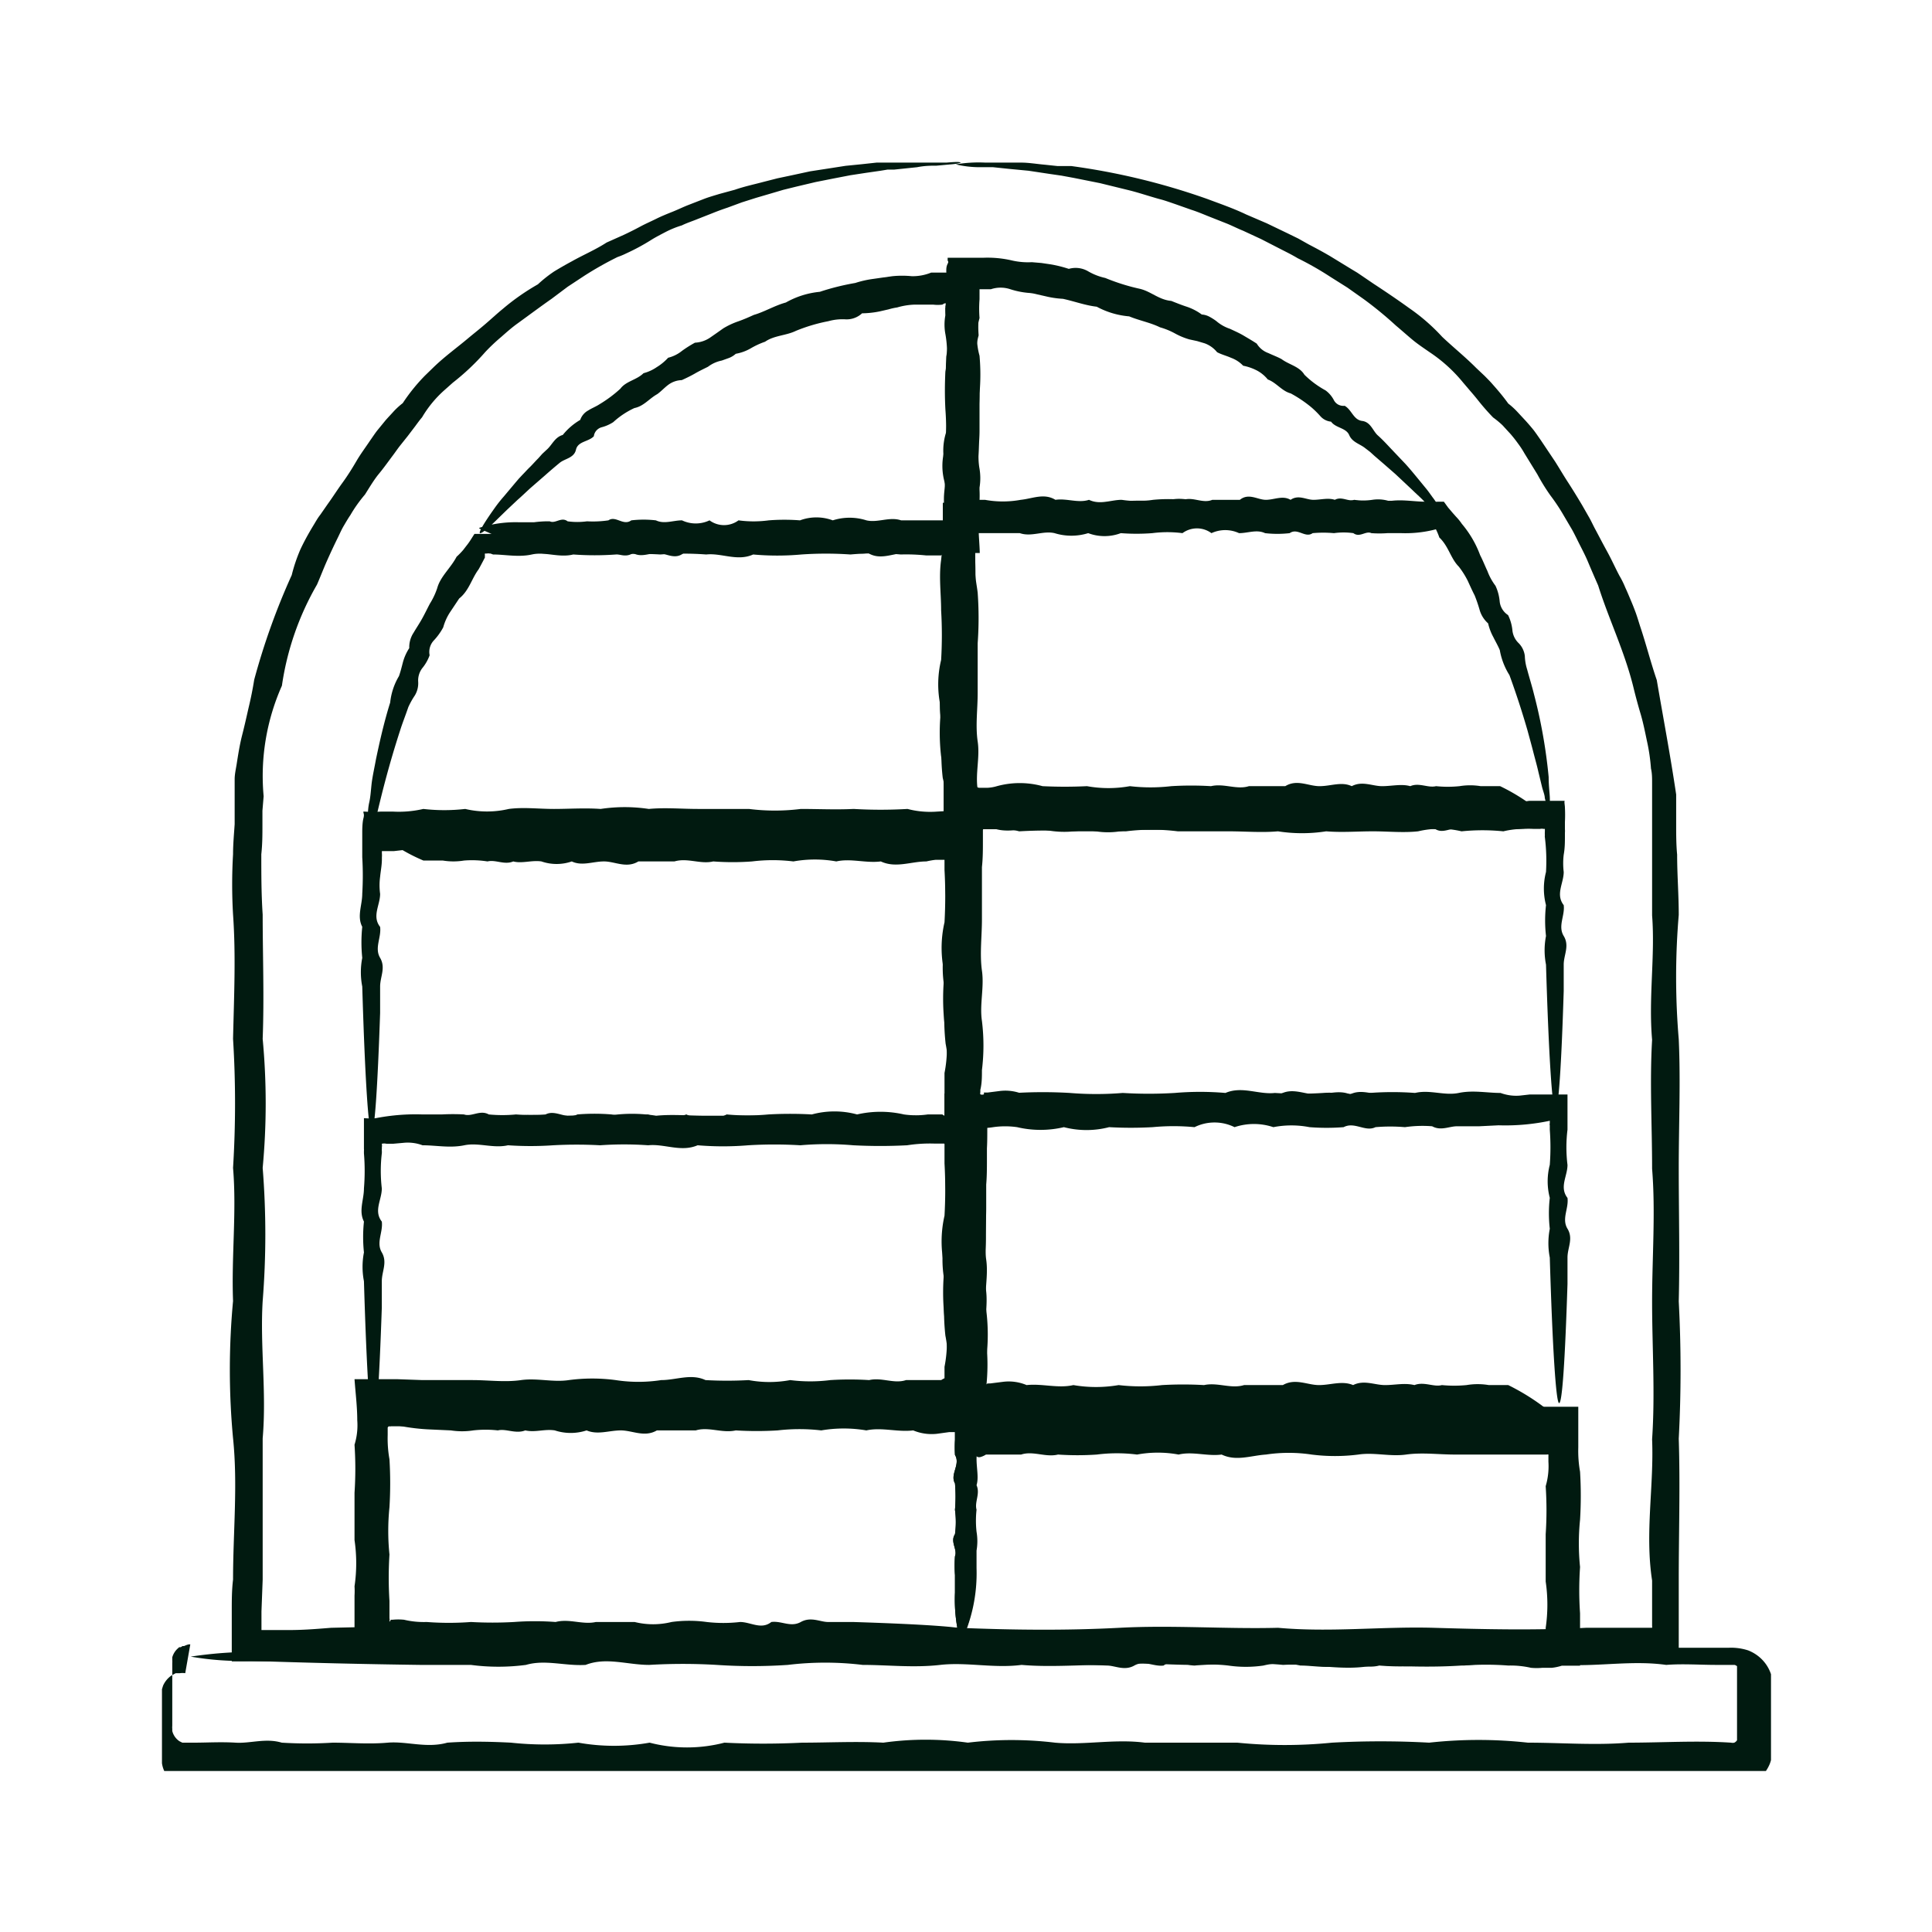
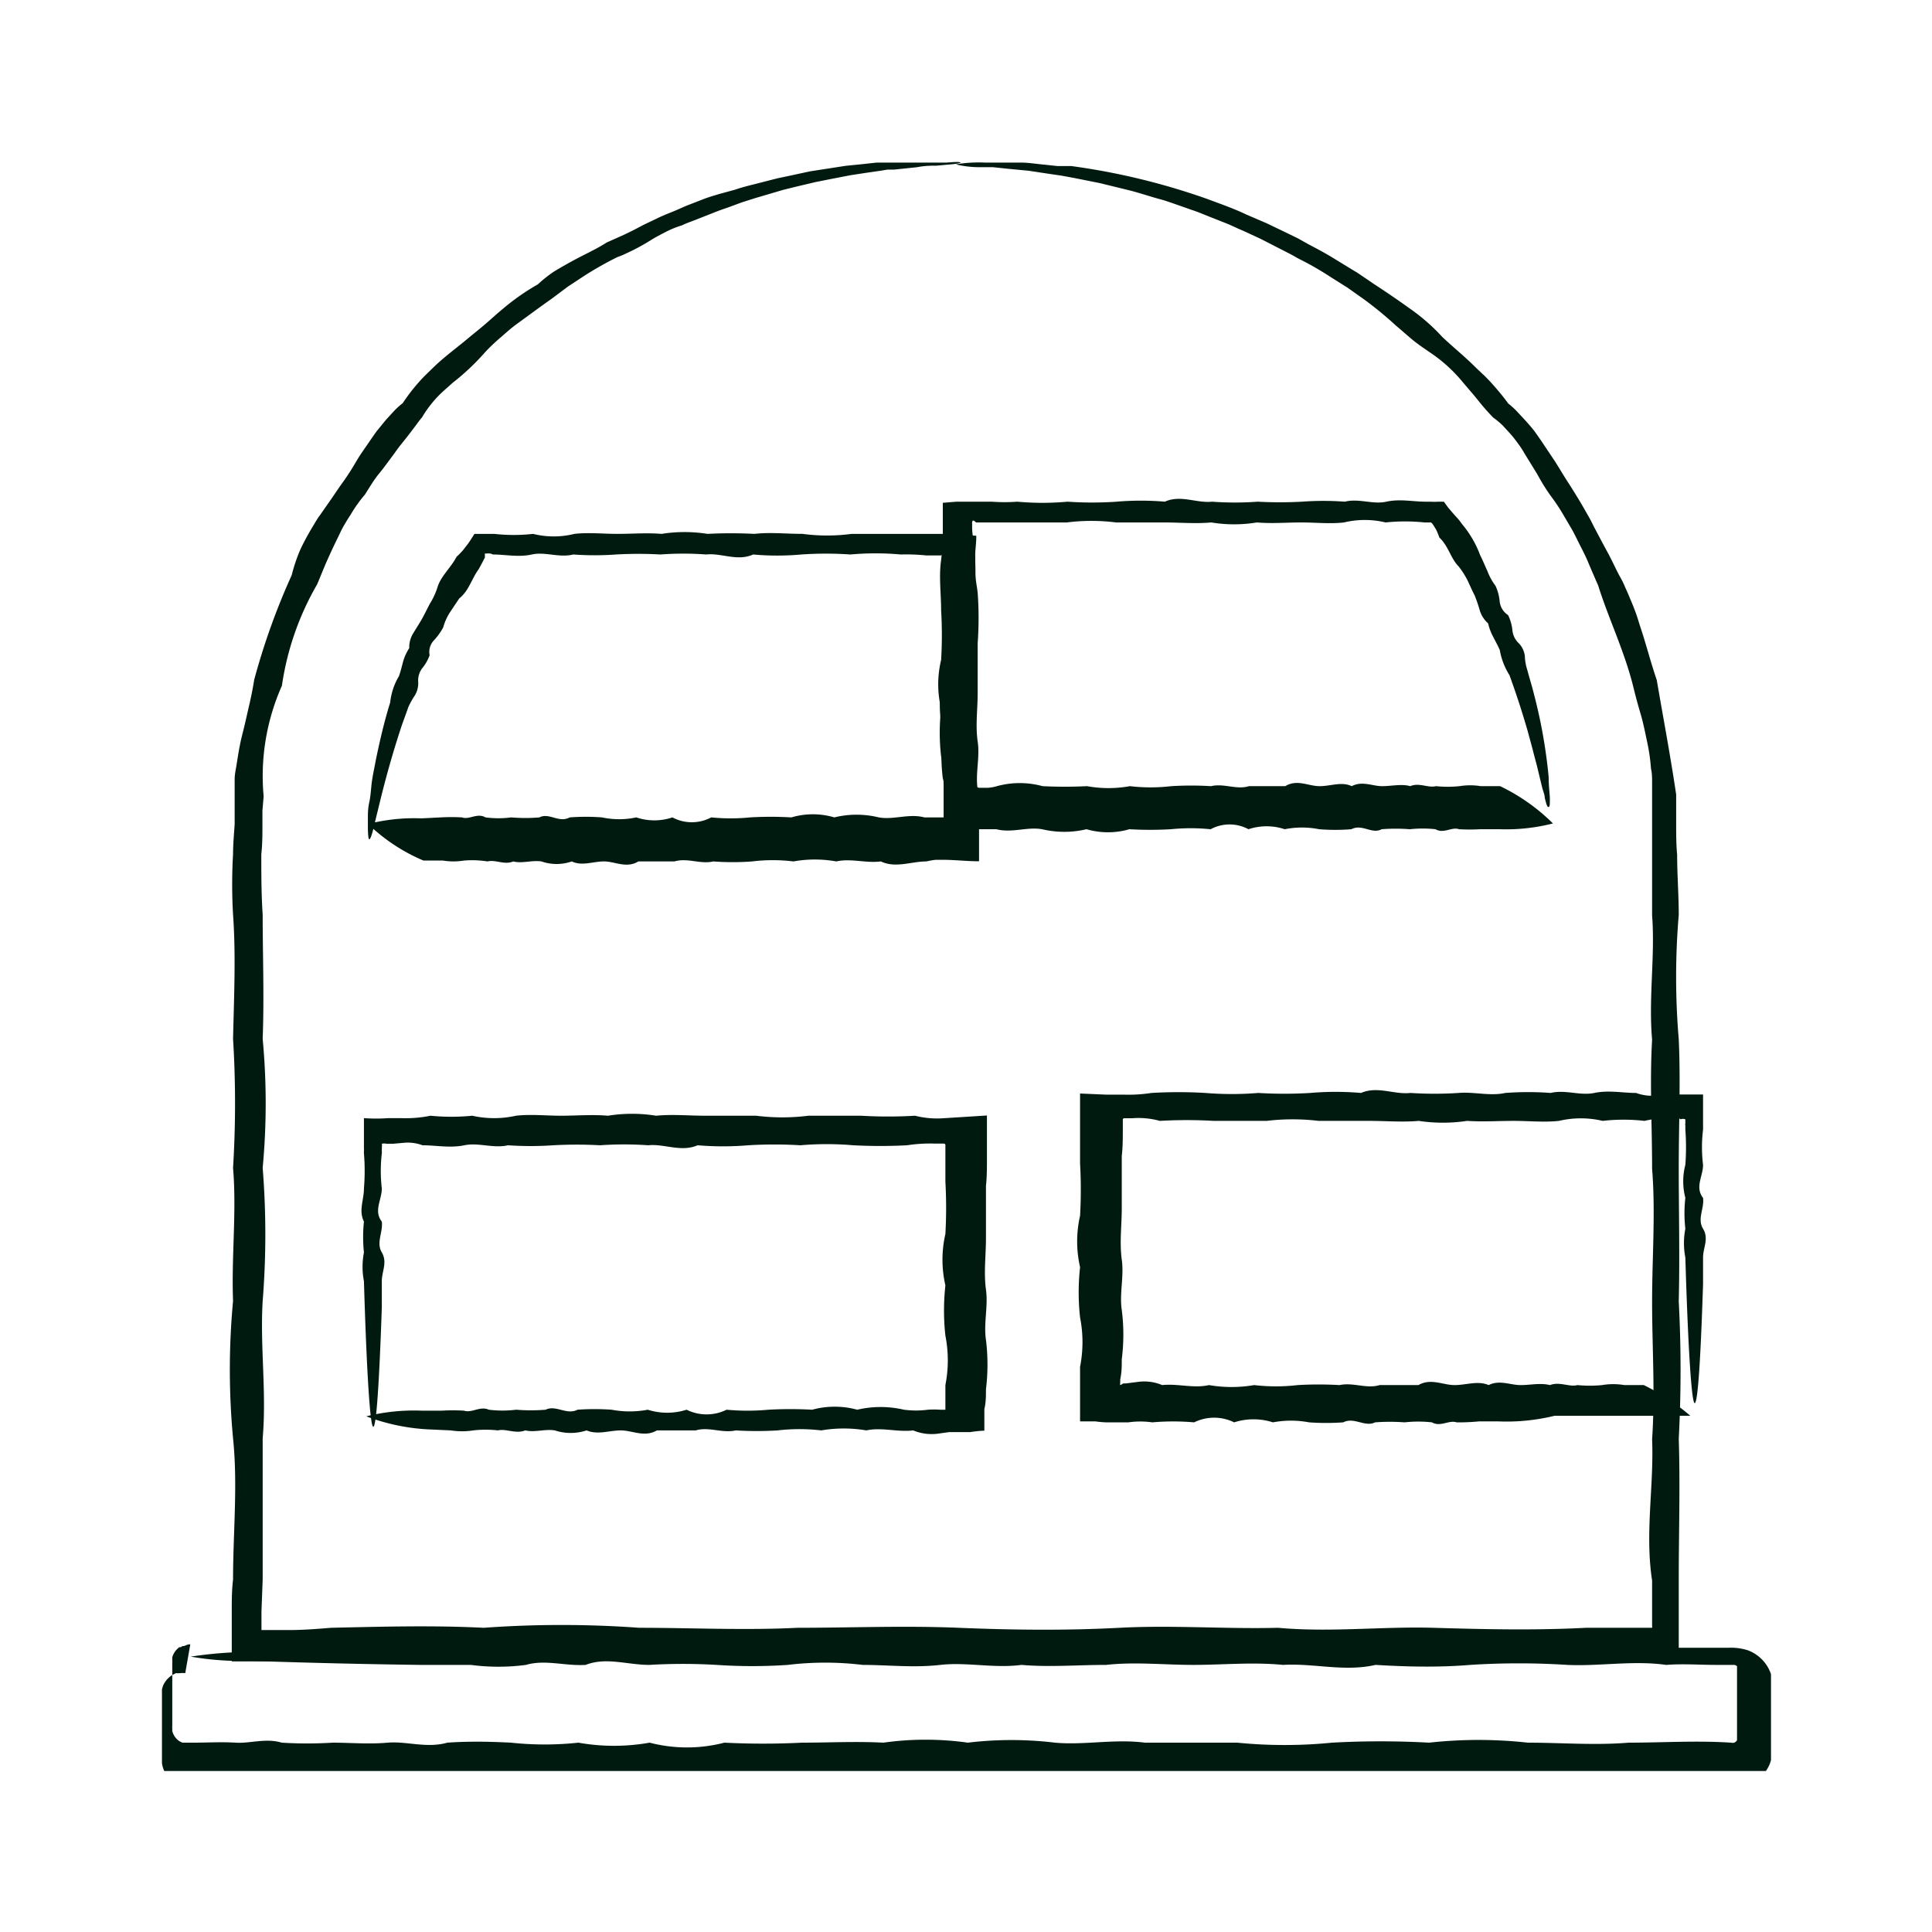
<svg xmlns="http://www.w3.org/2000/svg" width="24" height="24" fill="none">
  <g clip-path="url(#clip0_263_587)" fill="#011A10">
-     <path d="M5.951 6.558c.163-.052.333-.076.504-.07h.177a1.34 1.34 0 01.197-.012c.07.033.145-.06.222 0 .08.011.161.011.241 0 .089.005.178.001.266-.012.091-.063.185.073.284 0a1.33 1.33 0 01.306 0c.104.05.213 0 .324 0a.398.398 0 00.342 0 .303.303 0 00.36 0c.124.017.25.017.376 0 .129-.01.259-.01.388 0a.583.583 0 01.407 0 .685.685 0 01.418 0c.142.033.287-.049.431 0h.519c.015.003.03.003.046 0a.09.09 0 00-.032-.056v-.152a.905.905 0 01.017-.234.752.752 0 010-.468 3.046 3.046 0 000-.468 4.454 4.454 0 010-.468 1.328 1.328 0 000-.468.635.635 0 010-.234v-.093a.014.014 0 000-.02l.017-.02V3.77a.06.06 0 00-.031 0l-.024.014a.45.45 0 01-.114 0h-.224a.86.86 0 00-.222.035.81.81 0 00-.108.024l-.109.025a1.145 1.145 0 01-.22.024.281.281 0 01-.204.075.658.658 0 00-.215.023 2.098 2.098 0 00-.403.12c-.123.06-.27.056-.383.135a.992.992 0 00-.181.084.57.57 0 01-.183.066.28.28 0 01-.082.051l-.092.033a.418.418 0 00-.171.077c-.056.028-.111.054-.164.085-.053.03-.106.056-.162.081a.295.295 0 00-.171.061c-.046.035-.087.08-.133.113-.101.056-.168.15-.284.173a1.02 1.02 0 00-.263.175.49.49 0 01-.142.063.136.136 0 00-.068.042.13.13 0 00-.031.07c-.065.07-.198.061-.222.167-.024.105-.138.11-.203.164a6.468 6.468 0 00-.18.154l-.184.16c-.055.05-.106.1-.157.144l-.135.127-.11.107c-.13.129-.21.192-.225.18-.014-.011.046-.117.179-.304a1.69 1.69 0 01.118-.15l.147-.175.04-.047.044-.047c.032-.032.063-.068.097-.1.033-.033.065-.07.101-.106l.05-.056.058-.054c.063-.056.097-.152.196-.18a.79.79 0 01.217-.187.21.21 0 01.099-.117c.043-.028.094-.047.14-.077.093-.056.18-.12.26-.194.07-.094.203-.108.287-.192a.518.518 0 00.164-.075.658.658 0 00.142-.117.439.439 0 00.17-.084 1.47 1.47 0 01.163-.103.367.367 0 00.188-.063l.082-.057.082-.058a.951.951 0 01.186-.087c.065-.023.13-.051.193-.08.135-.039.258-.116.398-.154a1.06 1.06 0 01.422-.133c.144-.048.291-.084.441-.11.074-.024.15-.041.227-.051l.118-.017.116-.016c.08-.008.16-.008.241 0a.61.61 0 00.241-.045h.589v.546a1.523 1.523 0 000 .234.869.869 0 000 .468c.014.155.014.312 0 .467v.468c0 .155-.03.31 0 .468a.718.718 0 010 .234v.286c0 .103.012.208.014.313h-.511a1.242 1.242 0 00-.444 0c-.145.014-.29.087-.432 0-.142.024-.28-.042-.417 0-.137-.065-.272 0-.407 0-.129-.02-.26-.02-.389 0a2.014 2.014 0 01-.376 0c-.123.04-.241-.049-.36 0h-.342c-.11.09-.22 0-.323 0-.104 0-.207.059-.306 0-.099.068-.193 0-.285 0-.091 0-.18.028-.265 0-.087.047-.166-.025-.241 0-.077-.03-.152 0-.222 0a.464.464 0 01-.198-.011h-.176c-.347-.253-.526-.276-.526-.302z" />
    <path d="M4.572 10.236c.216-.055.44-.079.663-.07l.24-.012c.088-.005.176-.005.264 0 .091.033.188-.06.292 0 .106.014.214.014.32 0 .117.01.234.01.35 0 .12-.063.241.073.376 0 .133-.01.267-.01.4 0 .141.03.287.03.427 0a.703.703 0 00.449 0 .512.512 0 00.482 0c.16.016.322.016.483 0 .17-.01.342-.01.513 0a.938.938 0 01.533 0 1.16 1.16 0 01.553 0c.185.033.376-.051.566 0h.258a.049.049 0 010-.018v-.181a1.016 1.016 0 00-.03-.292 2.568 2.568 0 010-.594 1.275 1.275 0 010-.604 5.304 5.304 0 000-.618c0-.208-.03-.416 0-.627.009-.089.016-.178.02-.267v-.04a.021.021 0 000-.016.035.035 0 000-.023l-.026.014-.014.012h-.184a2.412 2.412 0 00-.318-.012 3.479 3.479 0 00-.624 0 4.428 4.428 0 00-.61 0c-.2.018-.4.018-.599 0-.197.089-.393-.021-.583 0a3.86 3.86 0 00-.57 0 4.798 4.798 0 00-.55 0 3.672 3.672 0 01-.532 0c-.176.044-.348-.037-.514 0-.166.037-.333 0-.482 0l-.032-.012H6.08a.07.07 0 00-.03 0h-.026a.07.07 0 000 .024.11.11 0 000 .025l-.026.05c-.017.032-.034.065-.053.098-.087.117-.118.264-.241.362l-.116.174a.67.67 0 00-.082.184.768.768 0 01-.116.162.209.209 0 00-.053.185.54.54 0 01-.092.161.252.252 0 00-.05.17.295.295 0 01-.041.167.992.992 0 00-.082.147c-.034.101-.073.197-.102.29-.137.422-.221.761-.277.995-.029.115-.048.204-.065.264-.017.061-.031.092-.041.092-.01 0-.014-.043-.017-.12v-.142c0-.057 0-.122.017-.197.017-.075.02-.154.031-.246.012-.09.034-.187.053-.292.044-.208.097-.45.176-.702a.8.8 0 01.109-.328c.02-.056.034-.114.05-.175a.617.617 0 01.078-.173.327.327 0 01.053-.19c.034-.058.072-.114.106-.175.034-.061.063-.122.096-.185a.903.903 0 00.092-.194c.039-.145.166-.248.241-.391a.922.922 0 00.082-.084l.036-.047a.81.81 0 00.053-.073l.051-.08h.246c.16.018.322.018.482 0 .17.042.345.042.514 0 .174-.02.352 0 .533 0 .181 0 .364-.015.55 0 .188-.03.38-.03.57 0 .194-.01.388-.01.583 0 .195-.022.395 0 .598 0 .202.027.408.027.61 0h1.387c.053.012.107.02.161.024 0 .087-.012.164-.014.234v.206c0 .09.021.178.031.267.015.209.015.418 0 .627v.618c0 .206-.029.404 0 .603.03.2-.031.398 0 .595 0 .098.017.196.017.292v.601c-.147 0-.287-.016-.42-.018h-.12a.966.966 0 00-.114.02c-.19 0-.38.087-.566 0-.188.024-.372-.041-.553 0a1.51 1.51 0 00-.533 0 2.102 2.102 0 00-.513 0c-.16.012-.322.012-.483 0-.159.038-.318-.048-.482 0H7.93c-.148.09-.29 0-.427 0-.138 0-.273.061-.4 0a.576.576 0 01-.377 0c-.12-.018-.241.029-.35 0-.11.047-.219-.025-.32 0a1.245 1.245 0 00-.292-.011.816.816 0 01-.263 0H5.26a2.245 2.245 0 01-.687-.454z" />
-     <path d="M4.55 13.916c.228-.055.463-.08.698-.072h.24c.092-.005.184-.005.276 0 .096.033.2-.061.308 0 .113.011.226.011.338 0 .122.009.245.009.367 0 .127-.066.26.07.395 0a2.57 2.57 0 01.425 0c.148.028.3.028.448 0a.758.758 0 00.482 0 .55.55 0 00.5 0c.172.016.346.016.518 0 .18-.01.36-.01.54 0 .184-.05.379-.05.562 0a1.3 1.3 0 01.582 0c.098.014.198.014.296 0h.181l.02.014h.021v-.279c.04-.202.04-.41 0-.613a2.837 2.837 0 010-.624 1.416 1.416 0 010-.637 5.88 5.88 0 000-.65v-.471a.048.048 0 00-.022-.014h-.11a1.765 1.765 0 00-.333.021 5.812 5.812 0 01-.67 0 4.105 4.105 0 00-.657 0 5.91 5.91 0 00-.644 0c-.21.02-.421.02-.632 0-.205.09-.41-.023-.612 0a4.264 4.264 0 00-.598 0c-.198.017-.39-.042-.581 0a3.706 3.706 0 01-.56 0c-.186.045-.364-.037-.543 0-.178.038-.35 0-.518 0a.558.558 0 00-.253-.032l-.123.014h-.147v.028a.303.303 0 010 .049v.023c0 .075-.015.146-.022.218a.79.79 0 000 .213c0 .14-.104.278 0 .41.017.133-.073.261 0 .385.072.124 0 .234 0 .356v.328c-.032.935-.068 1.478-.106 1.478-.039 0-.082-.664-.116-1.806a.927.927 0 010-.356 1.867 1.867 0 010-.386c-.068-.13 0-.269 0-.41a3.832 3.832 0 000-.455v-.304c0-.029 0-.12.014-.176.015-.056 0-.058 0-.086h.017c.066.004.132.004.198 0h.154a1.349 1.349 0 00.376-.033c.173.02.347.02.52 0 .177.042.364.042.542 0 .183-.024.369 0 .56 0 .19 0 .383-.014.58 0 .199-.03.4-.03.599 0 .202-.019.407 0 .612 0h.632c.214.027.43.027.644 0 .217 0 .436.011.656 0 .223.013.447.013.67 0 .109.029.221.04.333.035l.548-.033v.545c0 .11 0 .218-.012.328v.65c0 .216-.03.426 0 .637.028.21-.032.418 0 .624.025.204.025.41 0 .613 0 .08 0 .162-.02.234v.414c-.062.003-.124.01-.185.021H11.8a1.012 1.012 0 00-.118 0l-.15.02c-.1.013-.203 0-.296-.04-.198.02-.39-.045-.581 0a1.621 1.621 0 00-.562 0 2.324 2.324 0 00-.54 0 4.77 4.77 0 01-.52 0c-.17.037-.337-.05-.498 0h-.483c-.154.088-.303 0-.448 0-.145 0-.287.058-.425 0-.135.067-.267 0-.395 0s-.241.027-.367 0c-.118.049-.24-.026-.337 0a1.385 1.385 0 00-.31 0 .893.893 0 01-.274 0h-.241a2.785 2.785 0 01-.704-.18z" />
    <path d="M4.55 17.594c.228-.056.462-.08.697-.07h.241c.092-.006.185-.006.277 0 .097.032.2-.061.307-.012.113.014.227.014.34 0 .122.01.244.01.366 0 .128-.063.26.07.396 0a3 3 0 01.424 0c.148.028.3.028.449 0 .156.05.326.05.482 0a.561.561 0 00.497 0c.173.016.348.016.52 0 .182-.01.363-.01.543 0 .183-.05.377-.05.56 0a1.28 1.28 0 01.581 0c.099.013.198.013.297 0a1.1 1.1 0 01.152 0h.065v-.307c.04-.202.04-.41 0-.613a2.849 2.849 0 010-.624 1.426 1.426 0 010-.639 5.833 5.833 0 000-.65v-.461a.03.03 0 00-.008-.008.03.03 0 00-.011-.004h-.116a1.843 1.843 0 00-.34.021 6.407 6.407 0 01-.67 0 3.842 3.842 0 00-.657 0 5.402 5.402 0 00-.646 0 3.78 3.78 0 01-.63 0c-.207.089-.412-.021-.614 0a4.264 4.264 0 00-.598 0 5.366 5.366 0 00-.582 0 4.084 4.084 0 01-.562 0c-.183.042-.364-.037-.542 0-.179.037-.35 0-.519 0a.525.525 0 00-.24-.03l-.124.011h-.084a.138.138 0 00-.058 0 .123.123 0 010 .047.065.065 0 010 .021v.017a.189.189 0 010 .035c-.017.144-.017.29 0 .435 0 .143-.104.278 0 .412.017.133-.073.26 0 .383.072.124 0 .234 0 .358v.328c-.032.936-.068 1.48-.106 1.48-.039 0-.082-.666-.116-1.808a.936.936 0 010-.358 1.843 1.843 0 010-.383c-.068-.134 0-.27 0-.412.012-.145.012-.29 0-.435v-.035a.057.057 0 000-.02v-.383c.1.007.201.007.301 0h.162a1.564 1.564 0 00.364-.03c.173.017.346.017.519 0 .178.04.364.04.542 0 .184-.021.372 0 .562 0 .19 0 .384-.017.581 0 .198-.032.4-.032.599 0 .202-.02.407 0 .615 0h.629c.215.027.432.027.646 0h.656c.224.013.447.013.67 0 .112.028.226.039.34.032l.553-.035v.545c0 .11 0 .22-.012.328v.65c0 .216-.029.429 0 .64.029.21-.031.418 0 .624.025.204.025.41 0 .613 0 .082 0 .166-.02.248v-.054.321a1.487 1.487 0 00-.175.018h-.261l-.152.021a.597.597 0 01-.296-.042c-.196.024-.391-.042-.582 0a1.668 1.668 0 00-.56 0 2.345 2.345 0 00-.542 0 4.27 4.27 0 01-.52 0c-.17.038-.336-.049-.497 0H8.16c-.154.09-.304 0-.448 0-.145 0-.287.059-.425 0a.632.632 0 01-.395 0c-.128-.02-.242.028-.367 0-.118.047-.241-.025-.34 0a1.364 1.364 0 00-.306 0 .908.908 0 01-.278 0l-.24-.011a2.534 2.534 0 01-.811-.164z" />
-     <path d="M11.935 20.408a1.993 1.993 0 01-.072-.624v-.218a1.63 1.63 0 010-.234c.034-.087-.063-.178 0-.274.014-.1.014-.203 0-.304.01-.109.01-.218 0-.327-.065-.115.072-.234 0-.354a1.58 1.58 0 010-.187v-.11a.186.186 0 00.02-.058.206.206 0 00-.083 0h-.116a.665.665 0 00-.436 0 .494.494 0 00-.458 0 2.54 2.54 0 00-.482 0 4.17 4.17 0 01-.5 0 .901.901 0 01-.516 0c-.175.043-.36.043-.535 0-.181-.033-.364.049-.55 0-.186 0-.376.014-.567 0a1.473 1.473 0 00-.58 0 2.516 2.516 0 01-.594 0 1.293 1.293 0 01-.606 0 5.434 5.434 0 00-.617 0h-.386a.06.06 0 01-.026 0 .033.033 0 00-.015.016v.089c-.003.102.004.204.022.304.012.199.012.398 0 .597-.02.195-.02.392 0 .587a4.587 4.587 0 000 .576v.217c.003.01.003.02 0 .03v.012a.09.09 0 00.017-.025h.021a.72.72 0 01.143 0c.092.022.187.031.282.028.183.014.367.014.55 0 .178.01.357.01.535 0 .172-.013.345-.013.516 0 .17-.045.336.037.5 0h.482a.95.95 0 00.458 0c.145-.02.292-.02.437 0 .137.016.277.016.414 0 .133 0 .263.1.389 0 .127-.017.24.07.366 0s.241 0 .338 0h.311c.892.028 1.406.065 1.406.1s-.632.082-1.717.113a.817.817 0 01-.338 0 1.594 1.594 0 01-.366 0c-.126.065-.256 0-.389 0a2.455 2.455 0 00-.414 0c-.14.037-.287-.02-.437 0a.95.95 0 00-.458 0c-.16-.02-.322-.02-.482 0a1.028 1.028 0 00-.5 0c-.168.02-.342 0-.516 0-.173 0-.354.016-.535 0-.182.03-.368.03-.55 0a2.29 2.29 0 01-.282 0h-.615v-.541a.91.91 0 000-.115c.028-.19.028-.384 0-.575v-.587a4.479 4.479 0 000-.597.821.821 0 00.034-.304c0-.169-.022-.34-.034-.51h.535l.311.011h.618c.202 0 .405.029.605 0 .2-.028.398.03.593 0a2.2 2.2 0 01.582 0c.187.029.378.029.566 0 .186 0 .37-.084.55 0 .178.01.357.01.536 0 .17.032.345.032.516 0 .165.021.333.021.499 0 .16-.01.322-.01.482 0 .157-.037.309.05.458 0h.437a.214.214 0 01.082-.035.998.998 0 01.145 0c.085.006.17.016.253.03 0 .062-.015.115-.017.167-.002.051 0 .103 0 .154v.122a.282.282 0 01-.024.187c.067.122 0 .234 0 .353 0 .12.029.234 0 .328.048.105-.027.208 0 .304-.01.091-.01.183 0 .274a.691.691 0 010 .234v.218c.01.32-.056.638-.196.928zm5.979-13.855a1.502 1.502 0 01-.504.07h-.176a1.34 1.34 0 01-.198 0c-.07-.033-.144.06-.224 0a.865.865 0 00-.241 0 1.46 1.46 0 00-.265 0c-.092.066-.186-.07-.285 0a1.33 1.33 0 01-.306 0c-.104-.049-.212 0-.323 0a.408.408 0 00-.343 0 .303.303 0 00-.36 0 1.451 1.451 0 00-.375 0c-.13.01-.261.01-.391 0a.575.575 0 01-.405 0 .705.705 0 01-.418 0c-.142-.033-.287.05-.431 0h-.533l-.125-.012h-.242a1.454 1.454 0 00-.031-.262v-.126a.029.029 0 000-.016v-.141a.897.897 0 01.017-.234.753.753 0 010-.468 3.02 3.02 0 000-.468 4.509 4.509 0 010-.468 1.323 1.323 0 000-.467.639.639 0 010-.234v-.139a1.578 1.578 0 000-.215c0-.033 0-.063.017-.096.017-.032 0-.03 0-.046v-.029h.441a1.332 1.332 0 01.364.035.89.89 0 00.241.02l.119.01.115.017c.077.013.152.032.225.056a.308.308 0 01.24.03.736.736 0 00.213.083c.136.056.277.101.422.133.142.03.241.138.398.152.065.026.13.052.195.073a.683.683 0 01.184.096.23.23 0 01.096.028c.03.016.058.034.085.054.05.043.107.075.17.096.059.028.117.053.172.086.055.033.108.063.16.098a.278.278 0 00.144.117c.055.026.113.047.164.075.094.07.222.091.284.194.078.077.166.142.263.195a.35.35 0 01.102.119.133.133 0 00.055.057.139.139 0 00.08.015c.089.05.108.174.217.188.108.014.132.124.195.18.063.056.118.117.171.173l.171.18c.051.056.097.112.14.164l.119.145c.036.044.065.089.094.126.106.152.154.234.14.25-.015.017-.114-.067-.273-.233-.039-.04-.087-.082-.135-.129l-.164-.154-.046-.043-.048-.042-.102-.089-.108-.093-.055-.05-.06-.046c-.066-.054-.162-.073-.2-.164-.04-.091-.167-.086-.225-.166a.202.202 0 01-.133-.068 1.157 1.157 0 00-.108-.107 1.563 1.563 0 00-.26-.176c-.112-.03-.177-.133-.285-.173a.44.44 0 00-.136-.112.637.637 0 00-.17-.059.394.394 0 00-.15-.098c-.058-.026-.118-.04-.174-.07a.352.352 0 00-.154-.11l-.094-.028-.097-.021a.867.867 0 01-.18-.075.888.888 0 00-.184-.075c-.12-.059-.258-.084-.383-.136a1.026 1.026 0 01-.403-.12c-.142-.016-.277-.067-.42-.098a1.16 1.16 0 01-.217-.032l-.106-.024a.578.578 0 00-.11-.018 1.015 1.015 0 01-.22-.045.382.382 0 00-.242 0h-.141v.124a1.523 1.523 0 000 .234.869.869 0 000 .468 2.63 2.63 0 010 .468v.468c0 .154-.029.309 0 .468a.718.718 0 010 .234v.152h.068c.146.027.297.027.444 0 .144-.014.289-.087.431 0 .143-.021.282.044.417 0 .138.066.273 0 .406 0 .129.02.26.02.39 0 .125-.012.251-.012.377 0 .123-.04.24.05.359 0h.342c.111-.089.22 0 .323 0 .104 0 .208-.058.307 0 .099-.068.193 0 .284 0 .092 0 .181-.028.266 0 .086-.047.166.026.24 0 .075.011.15.011.225 0a.464.464 0 01.198.012h.176c.316.283.494.306.494.332z" />
    <path d="M19.292 10.229a2.35 2.35 0 01-.663.072h-.241a2.353 2.353 0 01-.263 0c-.092-.033-.19.06-.292 0a1.496 1.496 0 00-.32 0 2.219 2.219 0 00-.35 0c-.12.066-.241-.07-.376 0a2.5 2.5 0 01-.4 0 1.1 1.1 0 00-.428 0 .71.71 0 00-.45 0 .494.494 0 00-.47 0 2.49 2.49 0 00-.495 0c-.171.01-.343.01-.514 0a.958.958 0 01-.533 0c-.181.043-.37.043-.552 0-.186-.033-.374.05-.567 0h-.656V9.69a1.005 1.005 0 00-.031-.292 2.58 2.58 0 010-.594 1.288 1.288 0 010-.606 5.22 5.22 0 000-.616c0-.208-.03-.416 0-.627.01-.089.017-.178.021-.266v-.443l.17-.014h.44c.105.008.21.008.316 0 .207.019.416.019.624 0 .203.014.407.014.61 0 .2-.017.4-.017.598 0 .198-.089.393.021.586 0 .19.014.378.014.567 0 .183.01.367.01.55 0 .178-.013.356-.013.533 0 .176-.044.347.038.516 0 .169-.037.33 0 .483 0h.069a.64.64 0 00.092 0h.07l.053.073.058.068.039.044a.658.658 0 01.074.091c.098.116.175.248.227.389.034.065.06.133.09.196a.712.712 0 00.1.183c.03.063.047.13.053.199a.23.23 0 00.104.166.553.553 0 01.053.182.256.256 0 00.078.166c.043.043.07.1.077.16a.63.63 0 00.029.168c.028.105.06.206.084.304.089.339.15.684.183 1.032 0 .12.015.213.015.276 0 .063 0 .094-.017.096-.017.002-.027-.037-.046-.112 0-.035-.02-.082-.034-.136l-.046-.19c-.016-.072-.038-.15-.06-.234-.021-.084-.048-.18-.075-.28a10.49 10.49 0 00-.224-.686.86.86 0 01-.12-.311c-.022-.054-.054-.108-.08-.161a.663.663 0 01-.065-.171.355.355 0 01-.104-.162 1.837 1.837 0 00-.063-.185c-.03-.058-.057-.119-.086-.182a1.068 1.068 0 00-.111-.176c-.102-.102-.126-.252-.242-.362a.789.789 0 00-.043-.103l-.029-.047-.014-.021-.017-.016h-.082a2.311 2.311 0 00-.483 0 1.1 1.1 0 00-.516 0c-.173.02-.352 0-.533 0-.18 0-.364.016-.55 0a1.734 1.734 0 01-.566 0c-.193.018-.389 0-.586 0h-.598a2.422 2.422 0 00-.61 0h-1.129a.08.08 0 00-.034-.024s-.012 0-.014.024a.059.059 0 000 .018v.04c0 .089.021.178.031.267.014.209.014.418 0 .627v.615c0 .204-.029.407 0 .606.029.2-.031.398 0 .595 0 .098.017.194.017.292v.218c.011.01.025.017.04.018h.107a.495.495 0 00.113-.02 1.07 1.07 0 01.567 0c.184.009.368.009.552 0 .176.032.357.032.533 0 .17.02.343.02.514 0 .165-.01.33-.01.494 0 .16-.038.319.048.47 0h.452c.147-.09.287 0 .426 0 .14 0 .273-.06.4 0 .131-.069.256 0 .377 0 .12 0 .241-.031.35 0 .11-.048.22.025.32 0 .097.01.195.01.292 0a.815.815 0 01.263 0h.241c.244.117.466.274.656.463z" />
-     <path d="M19.313 13.909a2.67 2.67 0 01-.697.07l-.241.012h-.276c-.096 0-.2.06-.308 0a1.501 1.501 0 00-.338.011 2.158 2.158 0 00-.366 0c-.128.063-.26-.072-.396 0a2.728 2.728 0 01-.424 0 1.17 1.17 0 00-.449 0 .76.76 0 00-.482 0 .56.56 0 00-.497 0 2.764 2.764 0 00-.521 0c-.18.01-.36.01-.54 0a1.117 1.117 0 01-.562 0c-.191.045-.39.045-.581 0a1.053 1.053 0 00-.297 0 .948.948 0 01-.15.012h-.118l-.132-.012h-.205v-.673c.04-.202.04-.41 0-.611a2.85 2.85 0 010-.625 1.419 1.419 0 010-.636 5.831 5.831 0 000-.65v-.869l.316.012h.224c.111.003.223-.003.333-.019.223-.011.447-.011.67 0 .218.019.438.019.656 0 .215.013.43.013.644 0 .21-.016.422-.016.632 0 .207-.086.412.024.612 0 .2.014.4.014.599 0 .197-.016.39.04.58 0 .188-.014.376-.014.563 0 .183-.044.361.035.54 0 .178-.035.35 0 .518 0 .08.031.168.041.254.03a1.1 1.1 0 00.123-.013h.443c-.013 0 0 .056 0 .084.003.06.003.12 0 .18v.089a.254.254 0 010 .044v.038c0 .075 0 .152-.015.234a.9.9 0 000 .215c0 .14-.104.278 0 .412.017.13-.075.26 0 .383.075.124 0 .234 0 .356v.328c-.029.936-.065 1.478-.104 1.478-.038 0-.082-.664-.116-1.806a.925.925 0 010-.356 1.686 1.686 0 010-.383.82.82 0 010-.412 2.347 2.347 0 00-.014-.43.07.07 0 010-.024.4.4 0 010-.051v-.03h-.017a.1.1 0 00-.043 0h-.08a1.097 1.097 0 00-.123 0c-.085 0-.17.01-.253.03a2.567 2.567 0 00-.519 0 1.171 1.171 0 00-.54 0c-.186.02-.371 0-.562 0-.19 0-.383.016-.58 0a1.94 1.94 0 01-.599 0c-.2.018-.405 0-.613 0h-.631a2.579 2.579 0 00-.644 0h-.656a5.813 5.813 0 00-.67 0 1.075 1.075 0 00-.334-.033h-.103a.022.022 0 00-.01.007.022.022 0 00-.004.012v.13c0 .11 0 .218-.012.328v.65c0 .216-.029.427 0 .637.03.21-.031.419 0 .625a2.49 2.49 0 010 .61c0 .082 0 .164-.02.246v.033a.023.023 0 00.002.023.025.025 0 00.02.011.025.025 0 00.02-.011.023.023 0 00.001-.023h.047l.15-.019a.566.566 0 01.296.042c.198-.023.391.042.582 0 .185.032.376.032.561 0 .18.021.361.021.54 0 .174-.011.348-.011.521 0 .17-.037.336.05.497 0h.483c.154-.089.303 0 .448 0 .145 0 .287-.06.425 0 .135-.068.267 0 .395 0s.241-.028.367 0c.118-.046.241.026.337 0 .102.016.206.02.31.012a.892.892 0 01.274 0h.241c.22.072.427.174.618.302z" />
-     <path d="M19.313 17.587c-.229.056-.464.08-.7.07h-.24a2.57 2.57 0 01-.278.012c-.097-.032-.2.061-.307 0a1.522 1.522 0 00-.34 0 2.438 2.438 0 00-.366 0c-.128.063-.26-.07-.396 0a3 3 0 01-.424 0 1.208 1.208 0 00-.449 0 .785.785 0 00-.482 0 .562.562 0 00-.497 0 2.98 2.98 0 00-.52 0c-.18.01-.361.01-.541 0-.184.05-.378.05-.562 0-.191.043-.39.043-.581 0a1.053 1.053 0 00-.297 0h-.275a1.27 1.27 0 01-.135-.012h-.19v-.678c.04-.203.04-.41 0-.613a2.849 2.849 0 010-.625 1.43 1.43 0 010-.639 5.831 5.831 0 000-.65v-.868l.323.014h.224c.114.004.228-.004.34-.021a5.76 5.76 0 01.67 0c.219.018.438.018.657 0 .215.013.43.013.646 0 .21-.018.42-.018.63 0 .207-.089.412.023.614 0 .2.013.4.013.599 0 .197-.016.39.042.58 0 .188-.014.376-.014.563 0 .183-.044.364.037.542 0 .179-.037.35 0 .519 0 .077.028.159.04.24.033l.124-.014h.468v.437a1.779 1.779 0 000 .438c0 .14-.104.276 0 .41.017.133-.075.259 0 .383s0 .234 0 .358v.328c-.03.935-.065 1.48-.104 1.48-.038 0-.082-.666-.116-1.808a.937.937 0 010-.358 1.698 1.698 0 010-.384.812.812 0 010-.41 2.898 2.898 0 000-.437v-.055a.032.032 0 010-.022v-.051a.08.08 0 00-.06 0 .058.058 0 00-.024-.014h-.06a1.34 1.34 0 00-.364.033 2.27 2.27 0 00-.519 0 1.182 1.182 0 00-.543 0c-.183.02-.371 0-.562 0-.19 0-.383.013-.58 0-.199.03-.4.03-.599 0-.203.018-.408 0-.615 0h-.63a2.718 2.718 0 00-.646 0h-.656a5.859 5.859 0 00-.67 0 .994.994 0 00-.34-.033h-.106a.02.02 0 00-.014.019v.12c0 .11 0 .22-.013.329v.65c0 .215-.029.428 0 .639.03.21-.031.419 0 .624.026.204.026.41 0 .613 0 .082 0 .166-.019.248v.043a.056.056 0 000 .03.111.111 0 00.036-.021.022.022 0 00.017 0h.02l.151-.019a.57.57 0 01.297.04c.195-.021.39.044.581 0 .186.032.376.032.562 0 .18.021.36.021.54 0 .174-.01.348-.01.521 0 .169-.037.335.05.497 0h.482c.155-.089.304 0 .449 0 .145 0 .287-.058.424 0 .135-.068.268 0 .396 0s.241-.03.366 0c.119-.047.242.028.34 0 .102.01.205.01.307 0a.833.833 0 01.277 0h.241c.208.103.402.23.577.381z" />
-     <path d="M11.935 20.409a1.992 1.992 0 01-.072-.625v-.217a1.632 1.632 0 010-.234c.033-.087-.063-.178 0-.274.014-.1.014-.202 0-.302a2.02 2.02 0 000-.33c-.066-.112.072-.234 0-.353a1.624 1.624 0 010-.187v-.272a.748.748 0 00.019-.128c.08.006.16.006.241 0l.12-.012h.083c.14.05.295.05.436 0a.494.494 0 00.458 0c.16.016.322.016.483 0 .166-.01.333-.01.499 0a.902.902 0 01.516 0 1.09 1.09 0 01.535 0c.181.033.364-.052.55 0 .186 0 .376-.014.567 0 .192.039.39.039.581 0a2.65 2.65 0 01.593 0c.2-.047.407-.047.606 0 .205.012.41.012.615 0h.841v.503c-.003.102.004.204.022.304.012.199.012.398 0 .597-.02.195-.02.392 0 .587a4.188 4.188 0 000 .576v.65h-.227a.629.629 0 01-.123.026h-.118a.734.734 0 01-.142 0 1.154 1.154 0 00-.282-.028 3.605 3.605 0 00-.55 0 4.552 4.552 0 00-.535 0 3.154 3.154 0 01-.517 0c-.168.044-.335-.038-.499 0-.164.037-.323 0-.482 0a.952.952 0 00-.458 0 1.506 1.506 0 01-.437 0 1.765 1.765 0 00-.415 0c-.132 0-.262-.1-.388 0-.125.016-.241-.07-.364 0s-.241 0-.34 0l-.311-.012c-.893-.028-1.404-.063-1.404-.1 0-.038.632-.08 1.715-.113a.829.829 0 01.34 0c.12-.014.243-.014.364 0 .126-.065.256-.012.388 0 .138.012.277.012.415 0 .14-.037.287.019.437 0 .15.036.307.036.458 0 .16.018.322.018.482 0 .164.041.336.041.5 0 .168-.02.342 0 .516 0 .173 0 .354-.016.535 0 .182-.03.368-.03.55 0 .094-.006.188-.006.282 0h.183v-.243a1.985 1.985 0 000-.576v-.587a4.499 4.499 0 000-.597.877.877 0 00.034-.304v-.072a.09.09 0 000-.017.037.037 0 00-.02 0h-1.142c-.203 0-.406-.028-.606 0-.2.028-.398-.03-.593 0a2.298 2.298 0 01-.581 0 1.916 1.916 0 00-.567 0c-.186.012-.369.087-.55 0-.18.024-.36-.042-.535 0a1.417 1.417 0 00-.516 0 1.986 1.986 0 00-.5 0c-.16.011-.321.011-.482 0-.154.038-.309-.049-.458 0h-.437a.247.247 0 01-.077.033h-.014c-.015 0-.034-.019-.063-.03a.027.027 0 00-.011.008.024.024 0 00-.006.013.102.102 0 000 .037v.047a.283.283 0 01-.024.187c.068.122 0 .234 0 .353 0 .12.029.234 0 .33.048.106-.027.206 0 .302-.01.091-.01.183 0 .274a.696.696 0 010 .234v.217a2.08 2.08 0 01-.118.335z" />
+     <path d="M19.313 17.587c-.229.056-.464.08-.7.07h-.24a2.57 2.57 0 01-.278.012c-.097-.032-.2.061-.307 0a1.522 1.522 0 00-.34 0 2.438 2.438 0 00-.366 0c-.128.063-.26-.07-.396 0a3 3 0 01-.424 0 1.208 1.208 0 00-.449 0 .785.785 0 00-.482 0 .562.562 0 00-.497 0 2.98 2.98 0 00-.52 0a1.053 1.053 0 00-.297 0h-.275a1.27 1.27 0 01-.135-.012h-.19v-.678c.04-.203.04-.41 0-.613a2.849 2.849 0 010-.625 1.43 1.43 0 010-.639 5.831 5.831 0 000-.65v-.868l.323.014h.224c.114.004.228-.004.34-.021a5.76 5.76 0 01.67 0c.219.018.438.018.657 0 .215.013.43.013.646 0 .21-.018.42-.018.63 0 .207-.089.412.023.614 0 .2.013.4.013.599 0 .197-.016.39.042.58 0 .188-.014.376-.014.563 0 .183-.044.364.037.542 0 .179-.037.35 0 .519 0 .077.028.159.04.24.033l.124-.014h.468v.437a1.779 1.779 0 000 .438c0 .14-.104.276 0 .41.017.133-.075.259 0 .383s0 .234 0 .358v.328c-.03.935-.065 1.48-.104 1.48-.038 0-.082-.666-.116-1.808a.937.937 0 010-.358 1.698 1.698 0 010-.384.812.812 0 010-.41 2.898 2.898 0 000-.437v-.055a.032.032 0 010-.022v-.051a.08.08 0 00-.06 0 .058.058 0 00-.024-.014h-.06a1.34 1.34 0 00-.364.033 2.27 2.27 0 00-.519 0 1.182 1.182 0 00-.543 0c-.183.02-.371 0-.562 0-.19 0-.383.013-.58 0-.199.03-.4.03-.599 0-.203.018-.408 0-.615 0h-.63a2.718 2.718 0 00-.646 0h-.656a5.859 5.859 0 00-.67 0 .994.994 0 00-.34-.033h-.106a.02.02 0 00-.014.019v.12c0 .11 0 .22-.013.329v.65c0 .215-.029.428 0 .639.03.21-.031.419 0 .624.026.204.026.41 0 .613 0 .082 0 .166-.019.248v.043a.056.056 0 000 .03.111.111 0 00.036-.021.022.022 0 00.017 0h.02l.151-.019a.57.57 0 01.297.04c.195-.021.39.044.581 0 .186.032.376.032.562 0 .18.021.36.021.54 0 .174-.01.348-.01.521 0 .169-.037.335.05.497 0h.482c.155-.089.304 0 .449 0 .145 0 .287-.058.424 0 .135-.068.268 0 .396 0s.241-.03.366 0c.119-.047.242.028.34 0 .102.01.205.01.307 0a.833.833 0 01.277 0h.241c.208.103.402.23.577.381z" />
    <path d="M11.933 2.023s-.046.014-.135.02l-.164.015c-.065 0-.143 0-.241.019l-.287.03h-.082l-.085.014-.18.026-.196.03-.207.04-.222.044-.241.057-.162.04-.166.049-.174.051-.176.056-.179.066a2.965 2.965 0 00-.185.068l-.188.074c-.063.026-.13.047-.193.078-.07.021-.136.048-.2.081-.063.033-.128.066-.191.106a2.618 2.618 0 01-.3.161.875.875 0 01-.108.045c-.142.07-.28.148-.414.234l-.205.135-.2.15c-.14.098-.278.201-.42.304-.073.052-.138.11-.205.169-.07.059-.136.121-.198.187a2.92 2.92 0 01-.403.381l-.108.096a1.406 1.406 0 00-.275.335c-.032.037-.06.077-.09.117l-.089.117-.091.114c-.032.04-.06.082-.09.122-.06.08-.118.162-.178.234-.06.073-.116.168-.171.255-.068.08-.129.165-.181.255-.029.042-.056.089-.082.133-.027.045-.048.094-.072.143a7.64 7.64 0 00-.135.288c-.044.098-.082.199-.126.3a3.508 3.508 0 00-.436 1.256c-.192.432-.27.904-.227 1.373l-.015.18v.178c0 .12 0 .234-.014.363 0 .248 0 .498.017.749 0 .505.02 1.02 0 1.544.05.533.05 1.07 0 1.603.044.55.044 1.103 0 1.654-.034.561.05 1.13 0 1.706v1.754l-.015.396v.231h.348c.173 0 .345-.014.518-.028.627-.014 1.26-.032 1.896 0a13.36 13.36 0 011.93 0c.65 0 1.306.033 1.967 0 .663 0 1.329-.028 2.002 0 .672.028 1.338.035 1.999 0 .66-.035 1.32.017 1.968 0 .651.059 1.295-.018 1.93 0 .633.019 1.27.033 1.895 0h.822a.076.076 0 000-.023v-.564c-.091-.592.024-1.17 0-1.755.039-.575 0-1.144 0-1.706 0-.561.044-1.11 0-1.654 0-.543-.031-1.078 0-1.602-.046-.524.039-1.04 0-1.545V9.725c0-.058 0-.12-.014-.178a2.341 2.341 0 00-.051-.346c-.024-.115-.048-.234-.08-.34a6.744 6.744 0 01-.089-.331c-.11-.443-.306-.843-.436-1.257-.044-.1-.087-.199-.128-.297-.041-.098-.094-.192-.14-.288-.024-.047-.046-.093-.075-.14l-.08-.136a2.413 2.413 0 00-.17-.257 2.471 2.471 0 01-.162-.262l-.16-.26a1.118 1.118 0 00-.081-.124c-.03-.042-.06-.08-.092-.117l-.101-.11a1.132 1.132 0 00-.116-.096 2.787 2.787 0 01-.19-.217 3.15 3.15 0 00-.092-.11l-.092-.108a1.87 1.87 0 00-.412-.374c-.075-.052-.152-.103-.22-.16-.067-.056-.135-.117-.202-.173a4.644 4.644 0 00-.398-.327l-.205-.145-.208-.131a3.883 3.883 0 00-.41-.234c-.074-.045-.152-.082-.229-.122l-.224-.115-.222-.103c-.075-.03-.145-.067-.217-.095l-.215-.085c-.07-.028-.14-.058-.21-.08l-.204-.072c-.068-.023-.133-.047-.198-.063-.133-.037-.258-.08-.381-.11l-.355-.087-.325-.065-.152-.028-.145-.021-.265-.04-.241-.023-.2-.021h-.167c-.1 0-.2-.012-.296-.035.121-.021.245-.028.369-.022h.446c.091 0 .188.017.291.026l.16.017h.171a8.446 8.446 0 011.688.409c.16.06.326.117.482.192l.256.11.258.124.133.065.13.073c.09.047.178.094.268.147l.265.162.07.042.065.044.135.092c.145.095.292.194.439.3a2.432 2.432 0 01.417.362c.135.128.285.248.422.386l.106.1c.034.035.07.07.102.108.065.073.13.15.19.234a.92.92 0 01.113.103l.104.112a2.8 2.8 0 01.1.117c.03.04.06.084.09.127l.174.26c.056.088.109.18.167.268.058.09.113.18.169.274l.08.14c.028.047.05.096.076.146.051.095.102.194.155.29.053.096.099.199.152.3a1.1 1.1 0 01.074.149c.024.051.046.105.068.157.022.051.043.105.063.159.019.054.036.11.053.164.074.22.13.444.207.669.08.468.169.936.241 1.422v.372c0 .124 0 .25.012.375 0 .248.02.496.02.748a9.175 9.175 0 000 1.545c.024.524 0 1.06 0 1.602 0 .543.014 1.095 0 1.654.03.569.03 1.138 0 1.706.019.578 0 1.17 0 1.755v.997h-1.13c-.624 0-1.256-.063-1.895 0H15.9c-.646 0-1.307-.017-1.968 0a15.437 15.437 0 00-2 0c-.672.018-1.338 0-2 0h-1.97c-.651 0-1.295-.028-1.93 0-.633.028-1.268-.03-1.895 0l-.518.014h-.74v-.62c0-.134 0-.265.016-.396 0-.592.06-1.17 0-1.755a9.157 9.157 0 010-1.705c-.021-.56.046-1.112 0-1.654a12.99 12.99 0 000-1.603c.012-.524.036-1.039 0-1.544a6.454 6.454 0 010-.749c0-.126.012-.25.02-.374v-.557c0-.061.014-.122.024-.183.019-.12.036-.234.067-.358.032-.124.056-.234.082-.348a4.46 4.46 0 00.07-.349c.12-.444.275-.878.466-1.299.027-.11.063-.216.108-.32.047-.1.1-.196.157-.29.029-.047.055-.096.09-.14l.093-.134c.063-.087.12-.178.183-.264.063-.087.119-.176.172-.267.053-.091.115-.173.173-.26.03-.042.058-.086.09-.126l.098-.12c.032-.037.068-.074.102-.112a.926.926 0 01.113-.103 2.267 2.267 0 01.275-.341l.106-.103c.14-.136.297-.248.441-.37.07-.058.145-.117.215-.178.07-.06.135-.121.205-.178.135-.115.281-.217.437-.306a1.62 1.62 0 01.202-.16 4.8 4.8 0 01.22-.126c.144-.081.296-.145.431-.233l.215-.096c.07-.033.14-.068.205-.103.065-.035.137-.066.203-.099.065-.032.135-.06.2-.086.065-.026.132-.059.197-.084l.193-.075c.063-.024.128-.042.19-.061l.191-.052c.121-.042.242-.067.357-.098l.172-.044.166-.035.241-.052.227-.035.212-.033.2-.02.184-.02h.868c.13-.011.176-.011.176.003z" />
    <path d="M2.364 20.427h-.02a.297.297 0 00-.057.021h-.02l-.021.014h-.02l-.021.019a.233.233 0 00-.065.107v.035a.21.21 0 010 .038v.779a.16.16 0 000 .035v.028a.215.215 0 00.089.127l.036.018h.145c.161 0 .333-.011.516 0 .183.012.374-.06.574 0 .21.013.421.013.632 0 .22 0 .448.021.685 0 .236-.02.482.073.74 0 .256-.018.519-.014.791 0 .278.03.559.03.837 0 .293.052.592.052.885 0 .304.079.624.079.929 0 .32.016.643.016.964 0 .33 0 .668-.018 1.01 0a3.768 3.768 0 011.05 0 4.53 4.53 0 011.083 0c.366.033.74-.049 1.116 0h1.148c.392.039.786.039 1.177 0 .402-.022.804-.022 1.206 0 .408-.045.82-.045 1.227 0 .415 0 .832.035 1.252 0 .42 0 .844-.028 1.271 0a.089.089 0 00.041 0 .083.083 0 00.034-.03v-.92a.091.091 0 00-.03-.016h-.226c-.21 0-.417-.016-.624 0-.413-.058-.823.019-1.228 0a9.44 9.44 0 00-1.206 0c-.4.033-.788.023-1.177 0-.386.089-.769-.023-1.148 0-.376-.037-.75 0-1.116 0-.367 0-.724-.04-1.083 0-.357 0-.704.03-1.05 0-.342.045-.68-.037-1.01 0-.33.038-.653 0-.964 0a3.866 3.866 0 00-.929 0c-.294.02-.59.02-.885 0a7.167 7.167 0 00-.837 0c-.272 0-.535-.1-.79 0-.256.016-.502-.07-.741 0-.227.03-.458.03-.685 0h-.632a99.497 99.497 0 01-2.103-.05c-.25.007-.5-.01-.745-.053a5.3 5.3 0 01.916-.058 145.12 145.12 0 012.564-.052c.228-.025.457-.025.685 0 .246-.014.494-.014.74 0a3.08 3.08 0 01.791 0c.27 0 .55.019.837 0 .287-.019.584.019.885 0 .308.039.62.039.929 0 .32.02.643.02.964 0 .336.042.675.042 1.01 0 .346-.023.693 0 1.05 0 .357 0 .723-.014 1.083 0a6.93 6.93 0 011.116 0c.379-.019.762 0 1.148 0h1.177c.402.027.805.027 1.206 0h2.007a.686.686 0 01.24.033c.086.034.16.09.214.163a.473.473 0 01.093.293v.115c0 .051 0 .103-.012.154v.501a.11.11 0 010 .028v.03a.4.4 0 01-.029.13.47.47 0 01-.169.206.492.492 0 01-.258.085c-.427.02-.851 0-1.27 0h-1.252c-.415 0-.823-.027-1.228 0-.405.029-.806-.027-1.206 0a8.957 8.957 0 01-1.177 0 8.206 8.206 0 00-1.148 0 3.97 3.97 0 01-1.116 0c-.367.024-.724-.042-1.083 0a5.835 5.835 0 00-1.05 0 8.112 8.112 0 00-1.01 0c-.33.033-.653-.016-.964 0-.311.017-.625-.049-.929 0h-.885c-.287.09-.567 0-.837 0a3.873 3.873 0 01-.79 0 2.121 2.121 0 01-.741 0c-.241-.018-.466.029-.685 0-.21.016-.422.016-.632 0a4.779 4.779 0 00-.574 0c-.172.01-.345.006-.516-.011h-.099a.444.444 0 01-.075 0l-.072-.021a.555.555 0 01-.063-.038.346.346 0 01-.142-.234v-.919l.014-.045a.304.304 0 01.102-.124l.029-.016.026-.014h.051a.246.246 0 01.067 0l.063-.358z" />
  </g>
  <defs>
    <clipPath id="clip0_263_587">
      <path fill="#fff" transform="translate(2 2)" d="M0 0h20v20H0z" />
    </clipPath>
  </defs>
</svg>